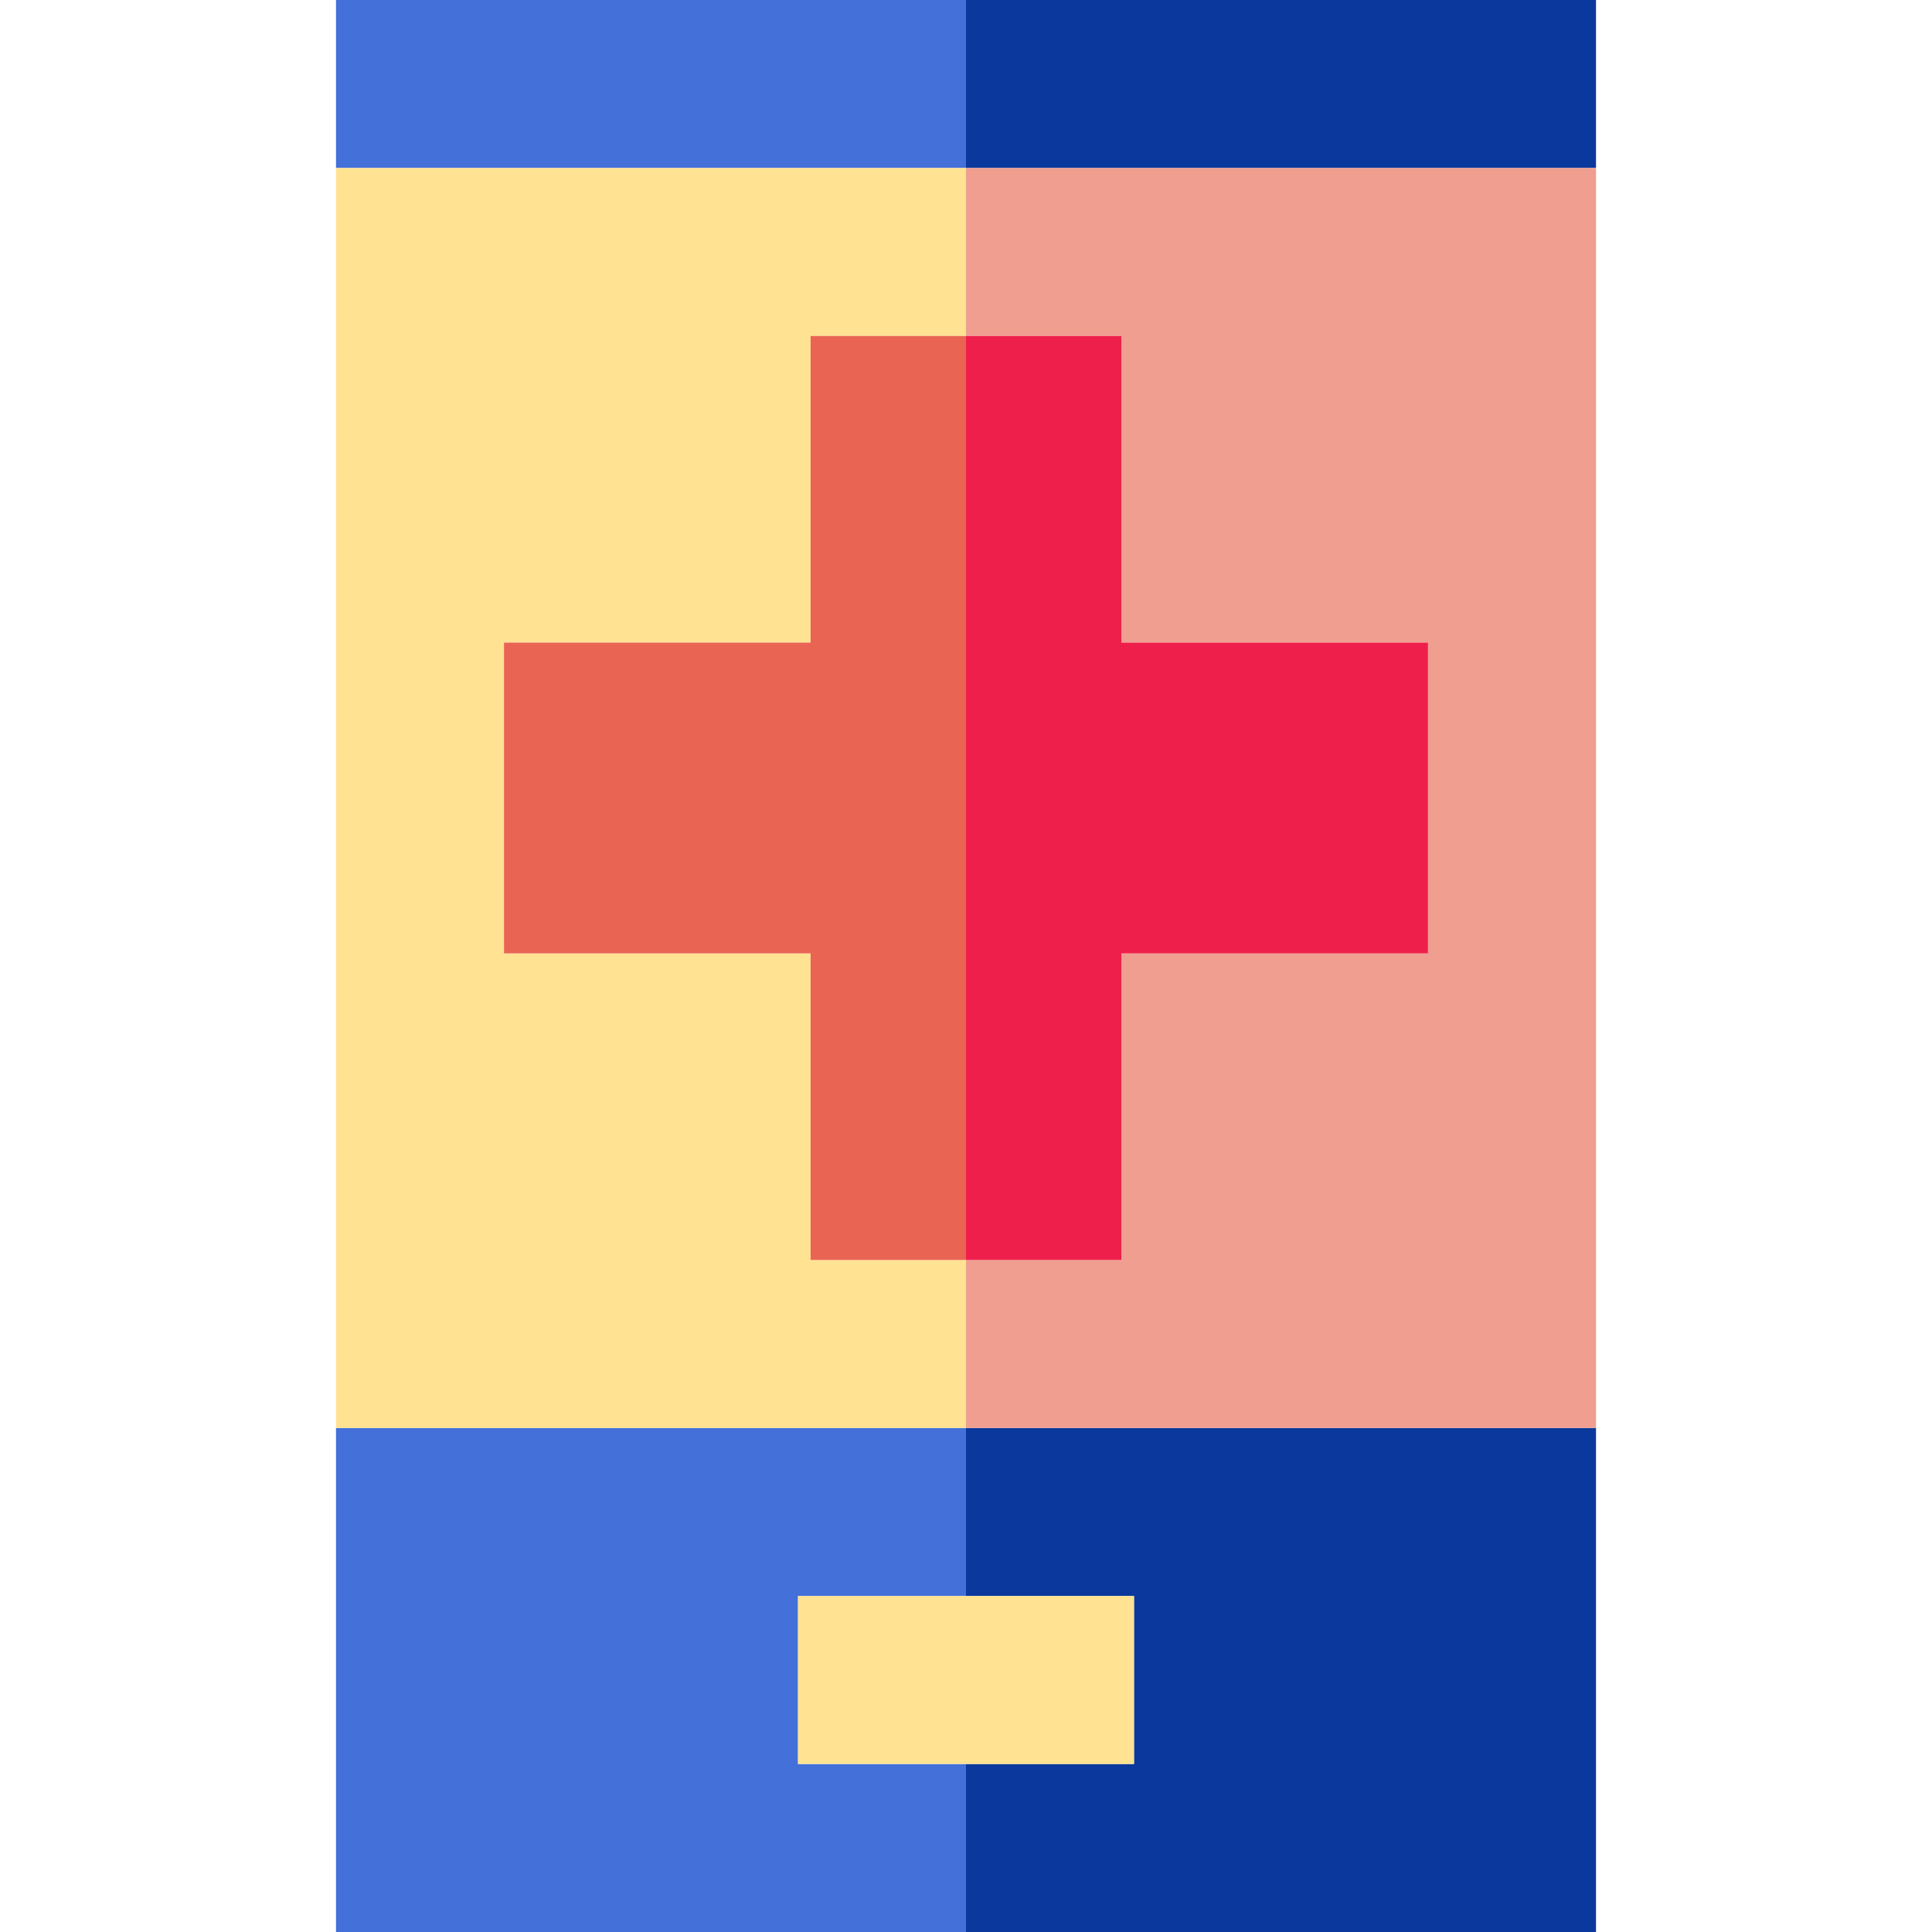
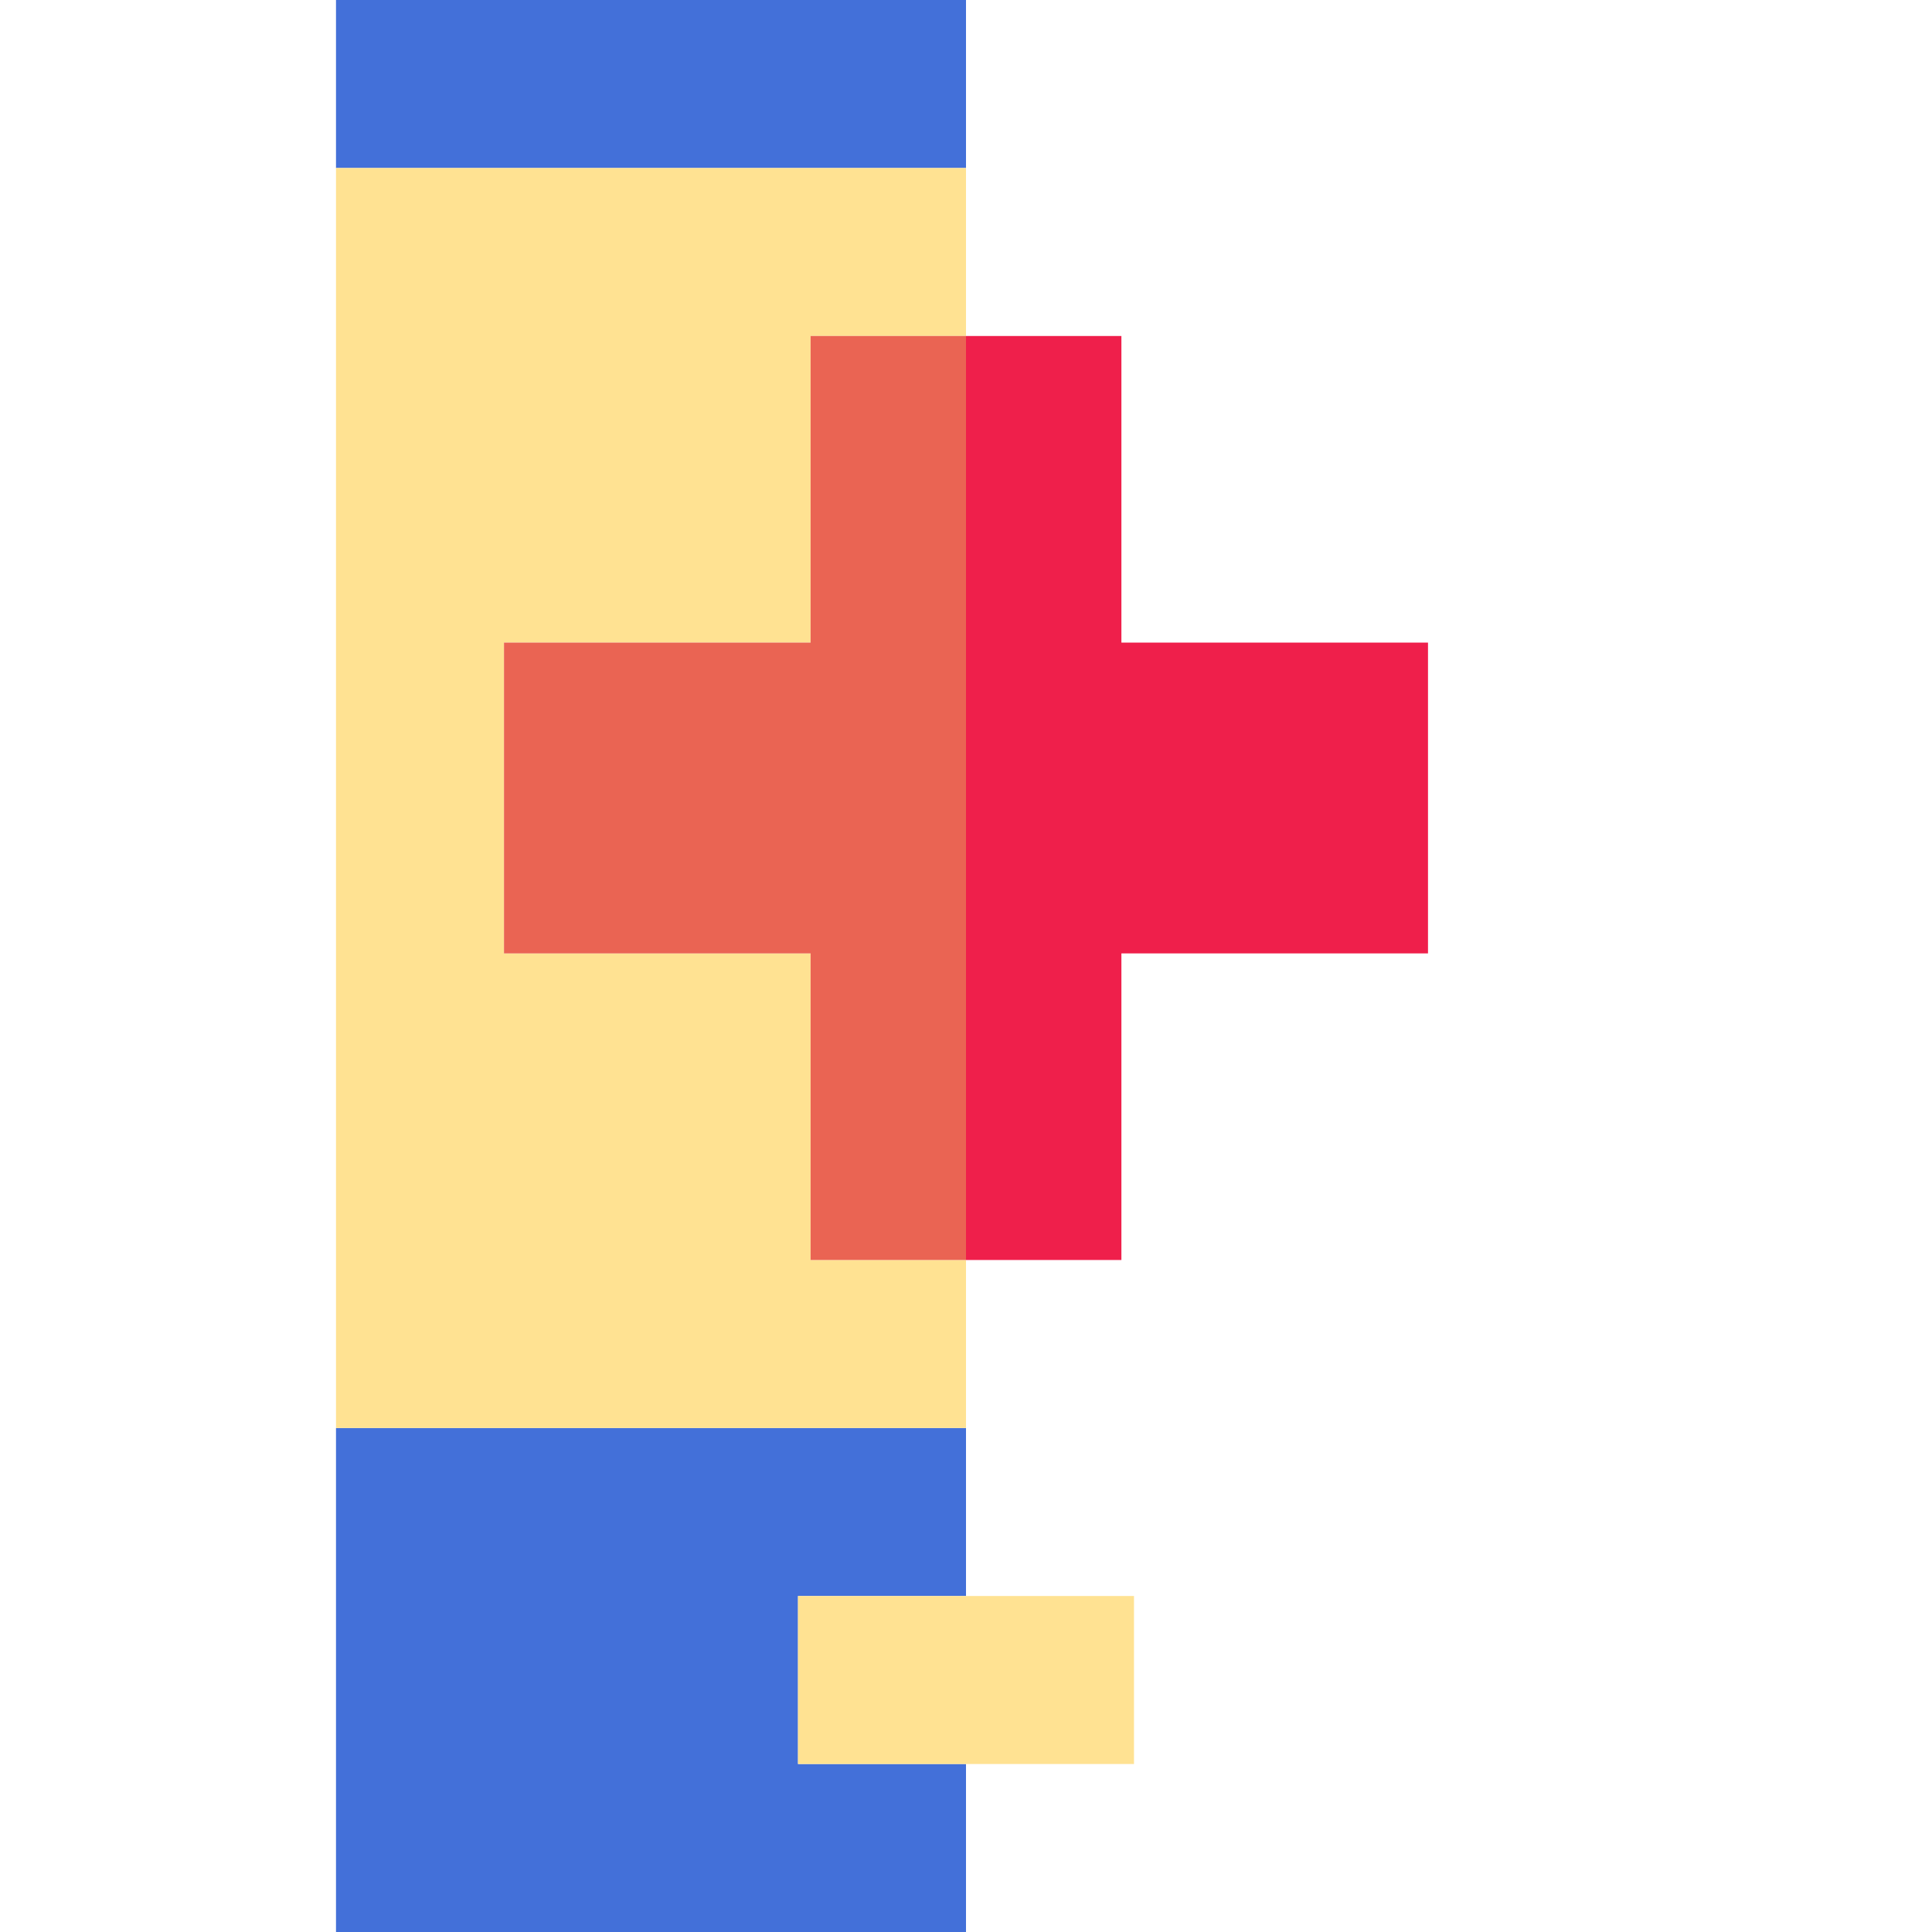
<svg xmlns="http://www.w3.org/2000/svg" version="1.1" id="Capa_1" x="0px" y="0px" viewBox="0 0 460 460" style="enable-background:new 0 0 460 460;" xml:space="preserve">
  <g>
    <rect x="80" style="fill:#4370D9;" width="150" height="40" />
-     <rect x="230" style="fill:#0B389C;" width="150" height="40" />
    <polygon style="fill:#4370D9;" points="190,420 190,380 230,380 230,340 80,340 80,460 230,460 230,420  " />
-     <polygon style="fill:#0B389C;" points="230,380 270,380 270,420 230,420 230,460 380,460 380,340 230,340  " />
    <polygon style="fill:#FFE292;" points="230,300 193,300 193,227 120,227 120,153 193,153 193,80 230,80 230,40 80,40 80,340    230,340  " />
-     <polygon style="fill:#EF9E8F;" points="230,80 267,80 267,153 340,153 340,227 267,227 267,300 230,300 230,340 380,340 380,40    230,40  " />
    <rect x="190" y="380" style="fill:#FFE292;" width="80" height="40" />
    <polygon style="fill:#EF1F4B;" points="267,300 267,227 340,227 340,153 267,153 267,80 230,80 230,300  " />
    <polygon style="fill:#EA6453;" points="193,153 120,153 120,227 193,227 193,300 230,300 230,80 193,80  " />
  </g>
  <g>
</g>
  <g>
</g>
  <g>
</g>
  <g>
</g>
  <g>
</g>
  <g>
</g>
  <g>
</g>
  <g>
</g>
  <g>
</g>
  <g>
</g>
  <g>
</g>
  <g>
</g>
  <g>
</g>
  <g>
</g>
  <g>
</g>
</svg>